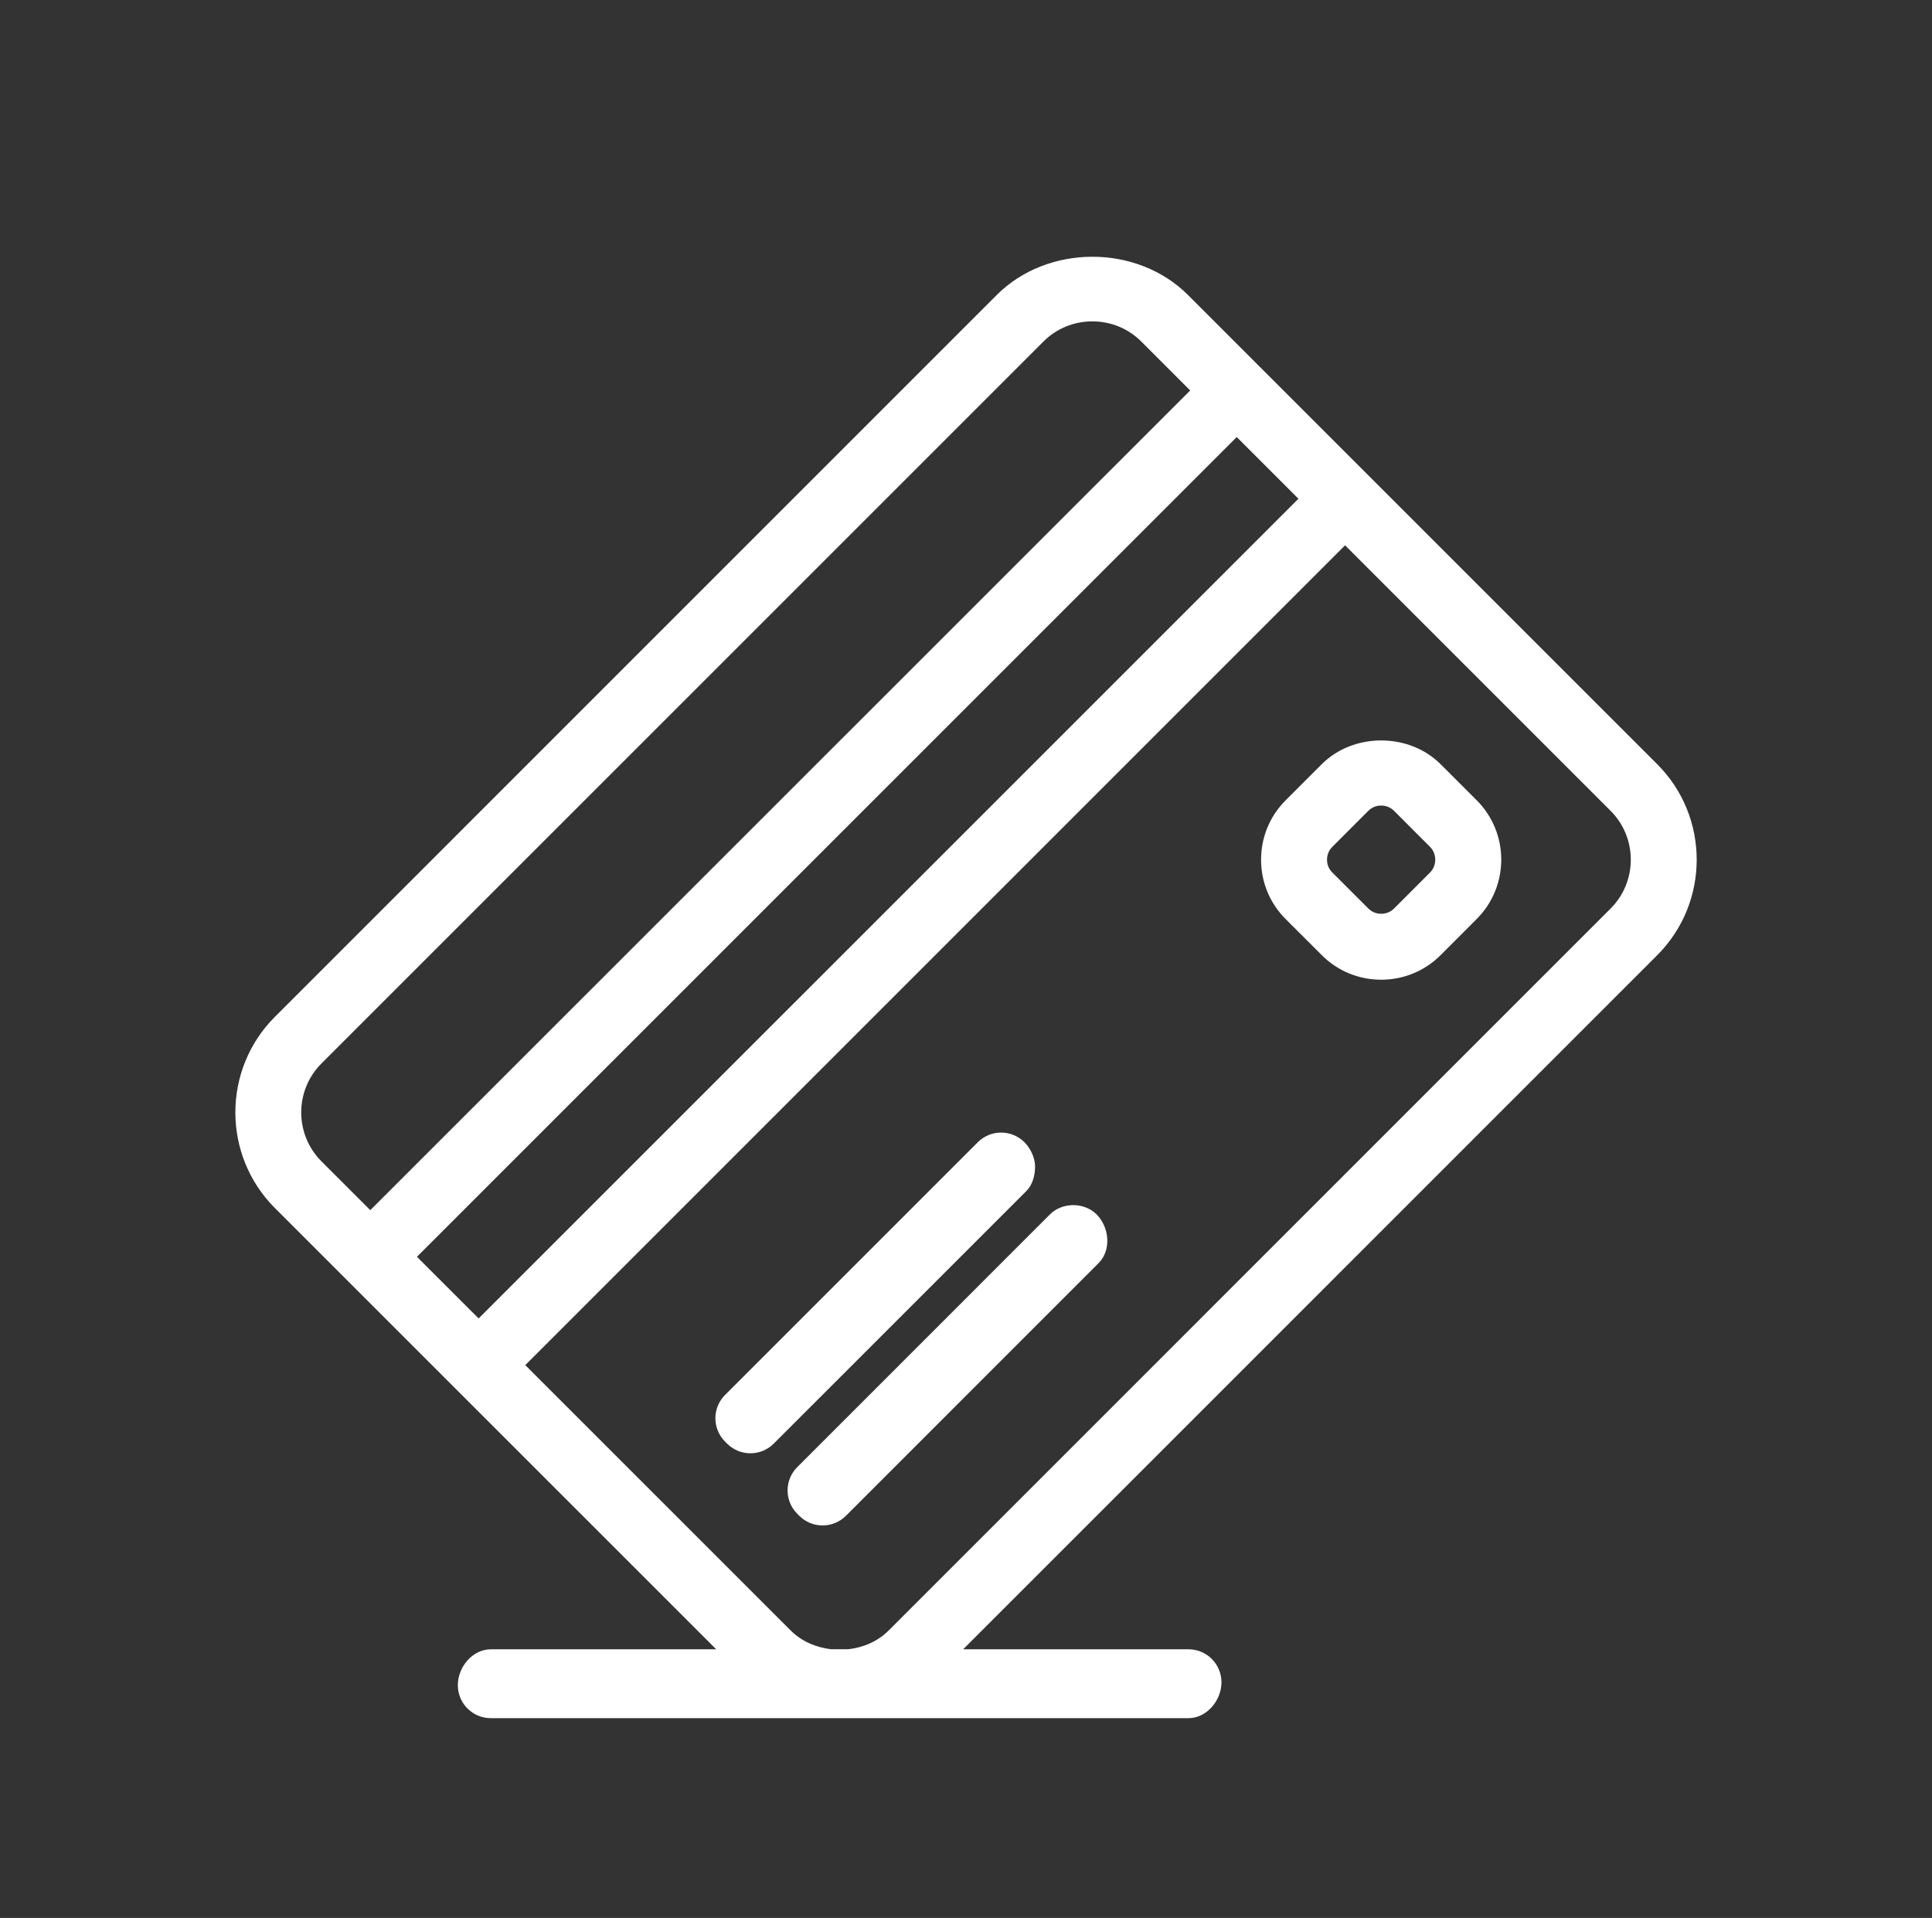
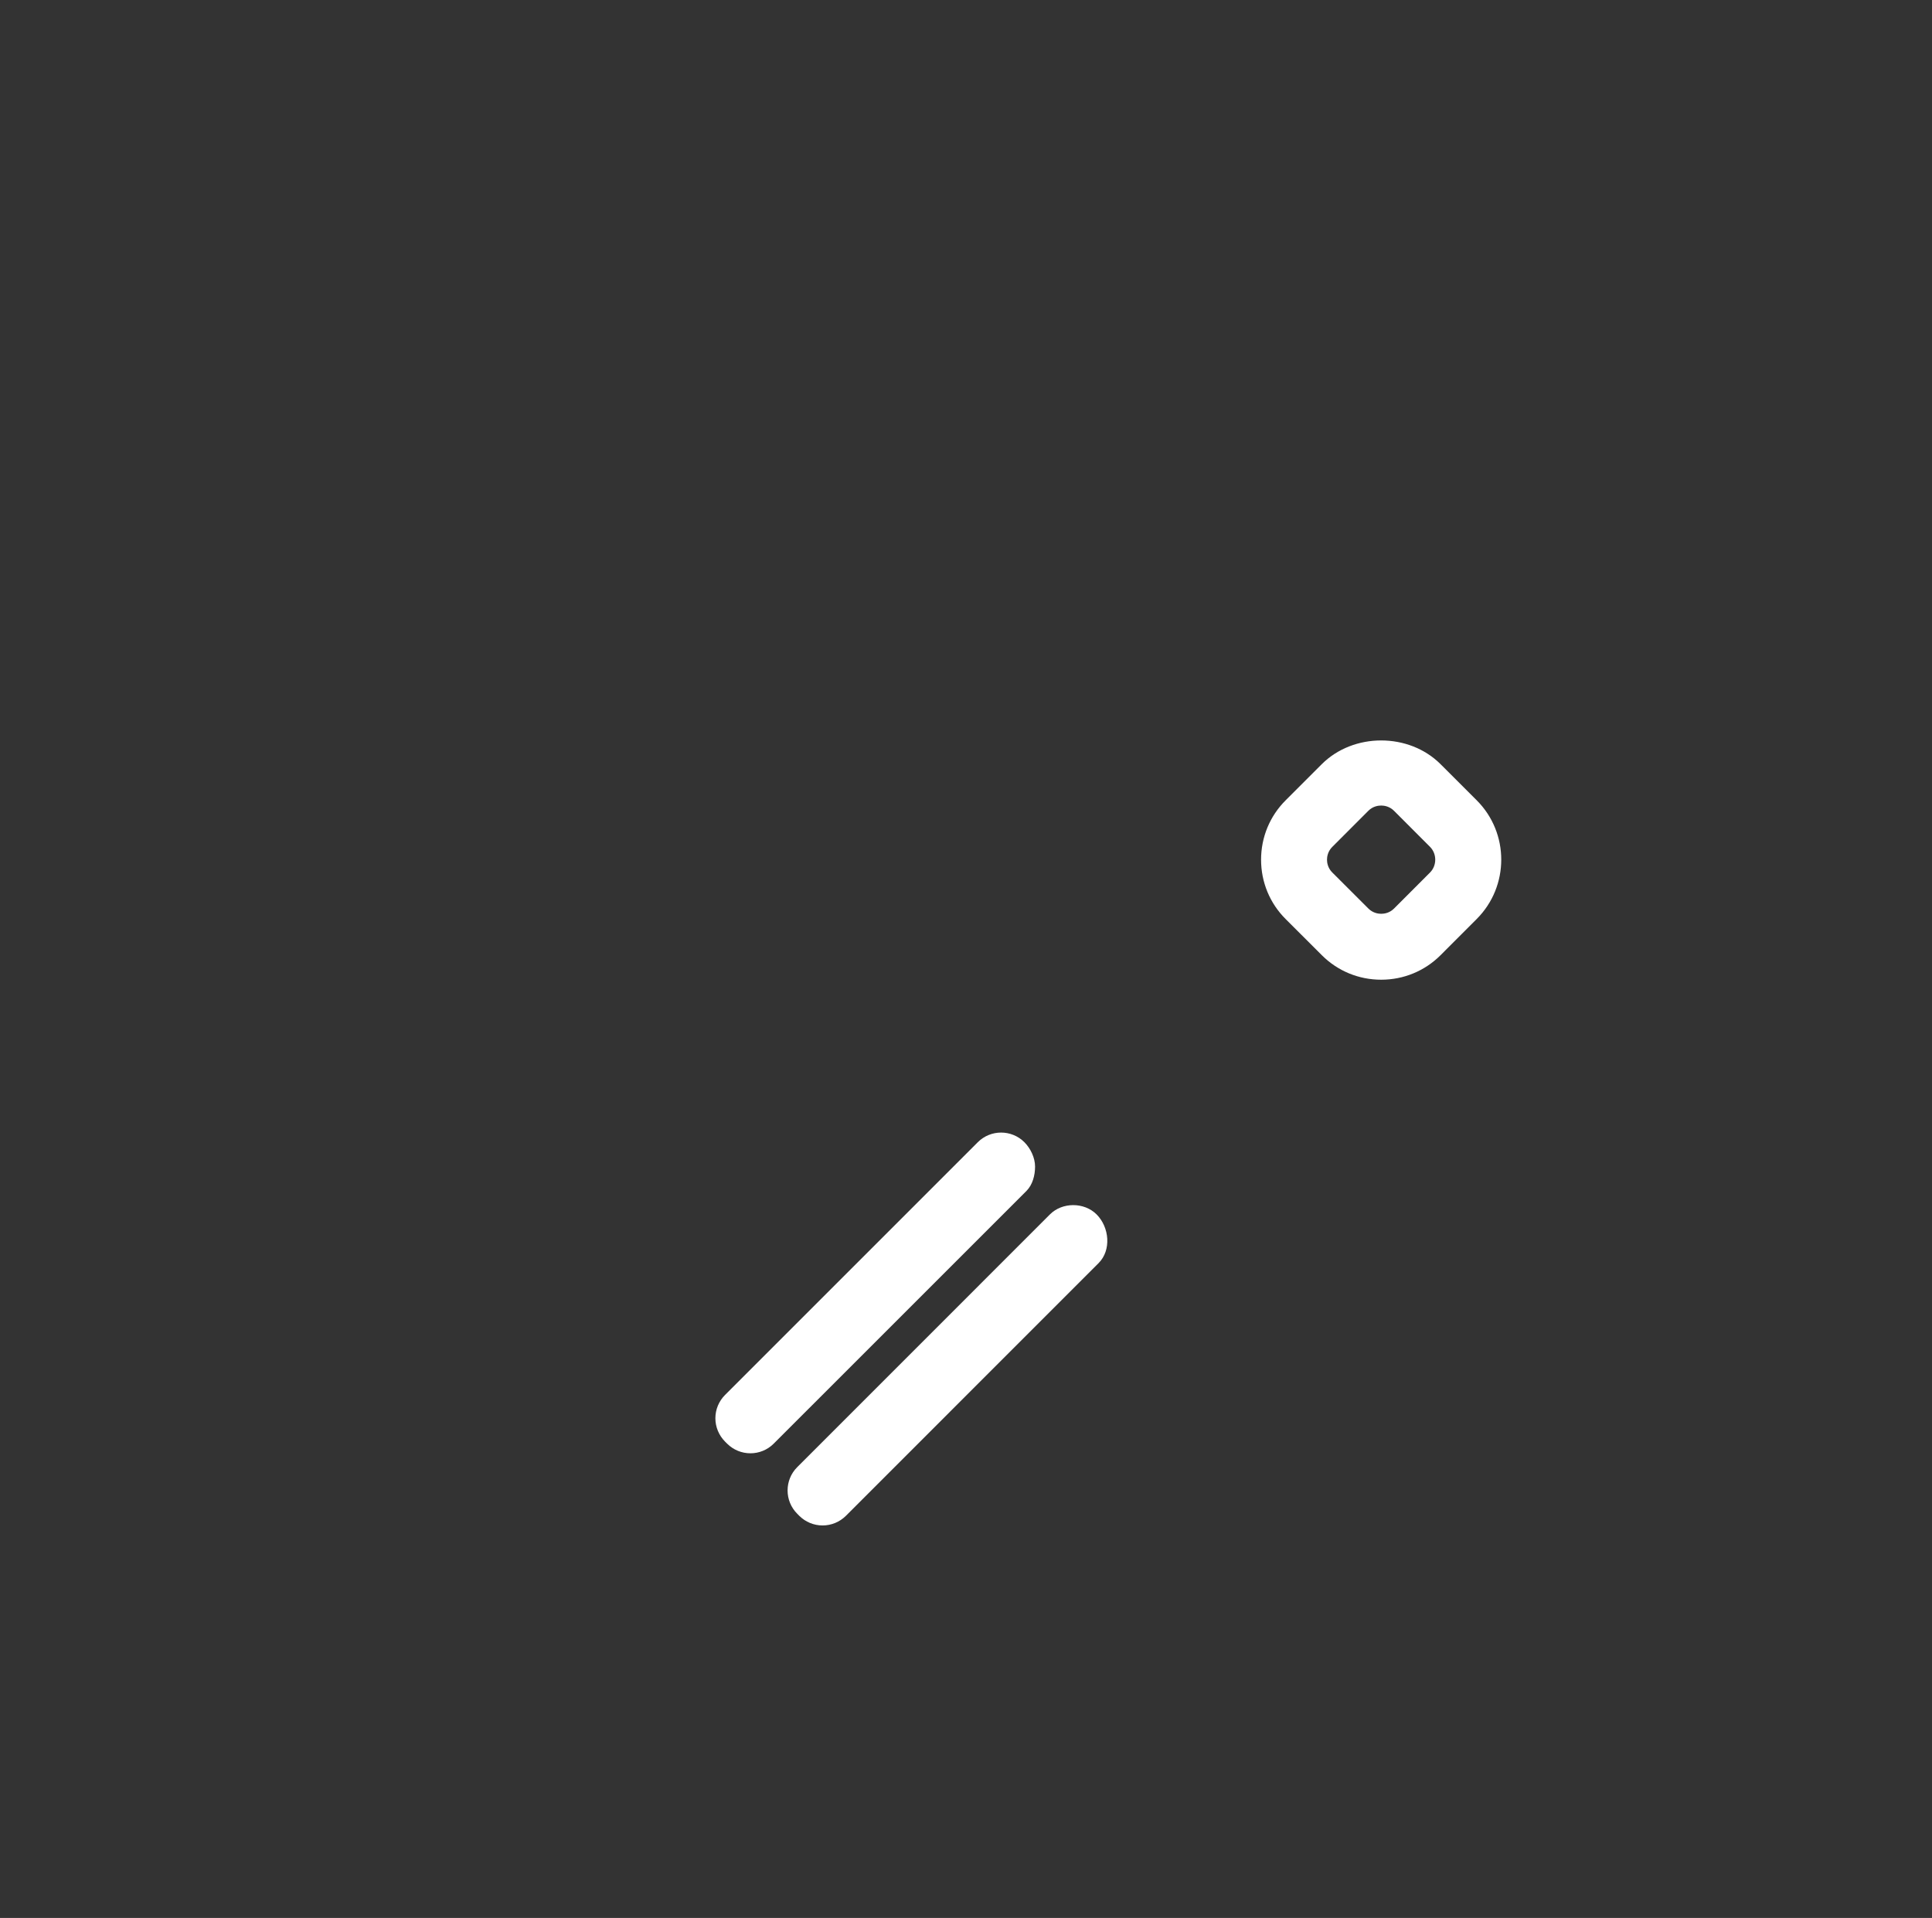
<svg xmlns="http://www.w3.org/2000/svg" version="1.1" id="Layer_1" x="0px" y="0px" width="49.846px" height="49.486px" viewBox="0 0 49.846 49.486" enable-background="new 0 0 49.846 49.486" xml:space="preserve">
  <rect x="0" y="0" width="49.846" height="49.486" fill="#333333" stroke="none" />
  <g>
-     <path fill="#FFFFFF" d="M42.756,19.717l-7.451-7.451l-2.794-2.794c0,0-0.001,0-0.002-0.001l-1.861-1.862   c-1.314-1.312-3.615-1.313-4.93,0L7.09,26.238c-1.357,1.358-1.357,3.569,0,4.929l11.388,11.387h-5.815   c-0.47,0-0.851,0.456-0.851,0.926s0.381,0.851,0.851,0.851h18c0.47,0,0.851-0.456,0.851-0.926s-0.381-0.851-0.851-0.851h-5.814   l17.907-17.908C44.115,23.287,44.115,21.076,42.756,19.717z M10.757,32.427l21.151-21.151l1.592,1.592L12.349,34.018L10.757,32.427   z M8.293,27.44L26.921,8.812c0.335-0.335,0.783-0.52,1.262-0.52s0.927,0.185,1.262,0.52l1.262,1.262L9.553,31.224l-1.26-1.26   C7.598,29.268,7.598,28.135,8.293,27.44z M41.553,23.443L22.926,42.071c-0.282,0.281-0.655,0.438-1.042,0.482h-0.44   c-0.387-0.045-0.76-0.201-1.042-0.482l-6.85-6.849L34.703,14.07l6.85,6.85C42.249,21.615,42.249,22.747,41.553,23.443z" />
    <path fill="#FFFFFF" d="M37.167,19.717c-0.816-0.816-2.247-0.817-3.065,0l-0.931,0.931c-0.409,0.408-0.635,0.953-0.635,1.533   s0.226,1.125,0.634,1.532l0.933,0.932c0.408,0.408,0.952,0.633,1.532,0.633s1.124-0.225,1.533-0.634l0.931-0.932   c0.845-0.845,0.845-2.22,0-3.064L37.167,19.717z M36.896,22.511l-0.93,0.931c-0.118,0.118-0.258,0.135-0.331,0.135   s-0.213-0.018-0.33-0.135l-0.933-0.932c-0.117-0.117-0.135-0.256-0.135-0.329s0.018-0.212,0.136-0.33l0.931-0.932   c0.118-0.118,0.258-0.135,0.331-0.135s0.213,0.018,0.33,0.135l0.931,0.932C37.074,22.031,37.074,22.332,36.896,22.511z" />
    <path fill="#FFFFFF" d="M26.705,30.099c0-0.226-0.116-0.468-0.275-0.628c-0.332-0.332-0.87-0.332-1.203,0l-6.52,6.52   c-0.16,0.16-0.25,0.376-0.25,0.602s0.09,0.441,0.249,0.602l0.053,0.053c0.167,0.166,0.384,0.249,0.602,0.249   s0.435-0.083,0.601-0.249l6.521-6.52C26.642,30.567,26.705,30.325,26.705,30.099z" />
    <path fill="#FFFFFF" d="M27.089,31.333l-6.52,6.521c-0.332,0.332-0.332,0.871,0,1.203l0.052,0.053   c0.16,0.159,0.376,0.249,0.602,0.249s0.442-0.09,0.602-0.249l6.52-6.521c0.332-0.332,0.279-0.924-0.053-1.256   C27.972,31.014,27.407,31.014,27.089,31.333z" />
  </g>
</svg>